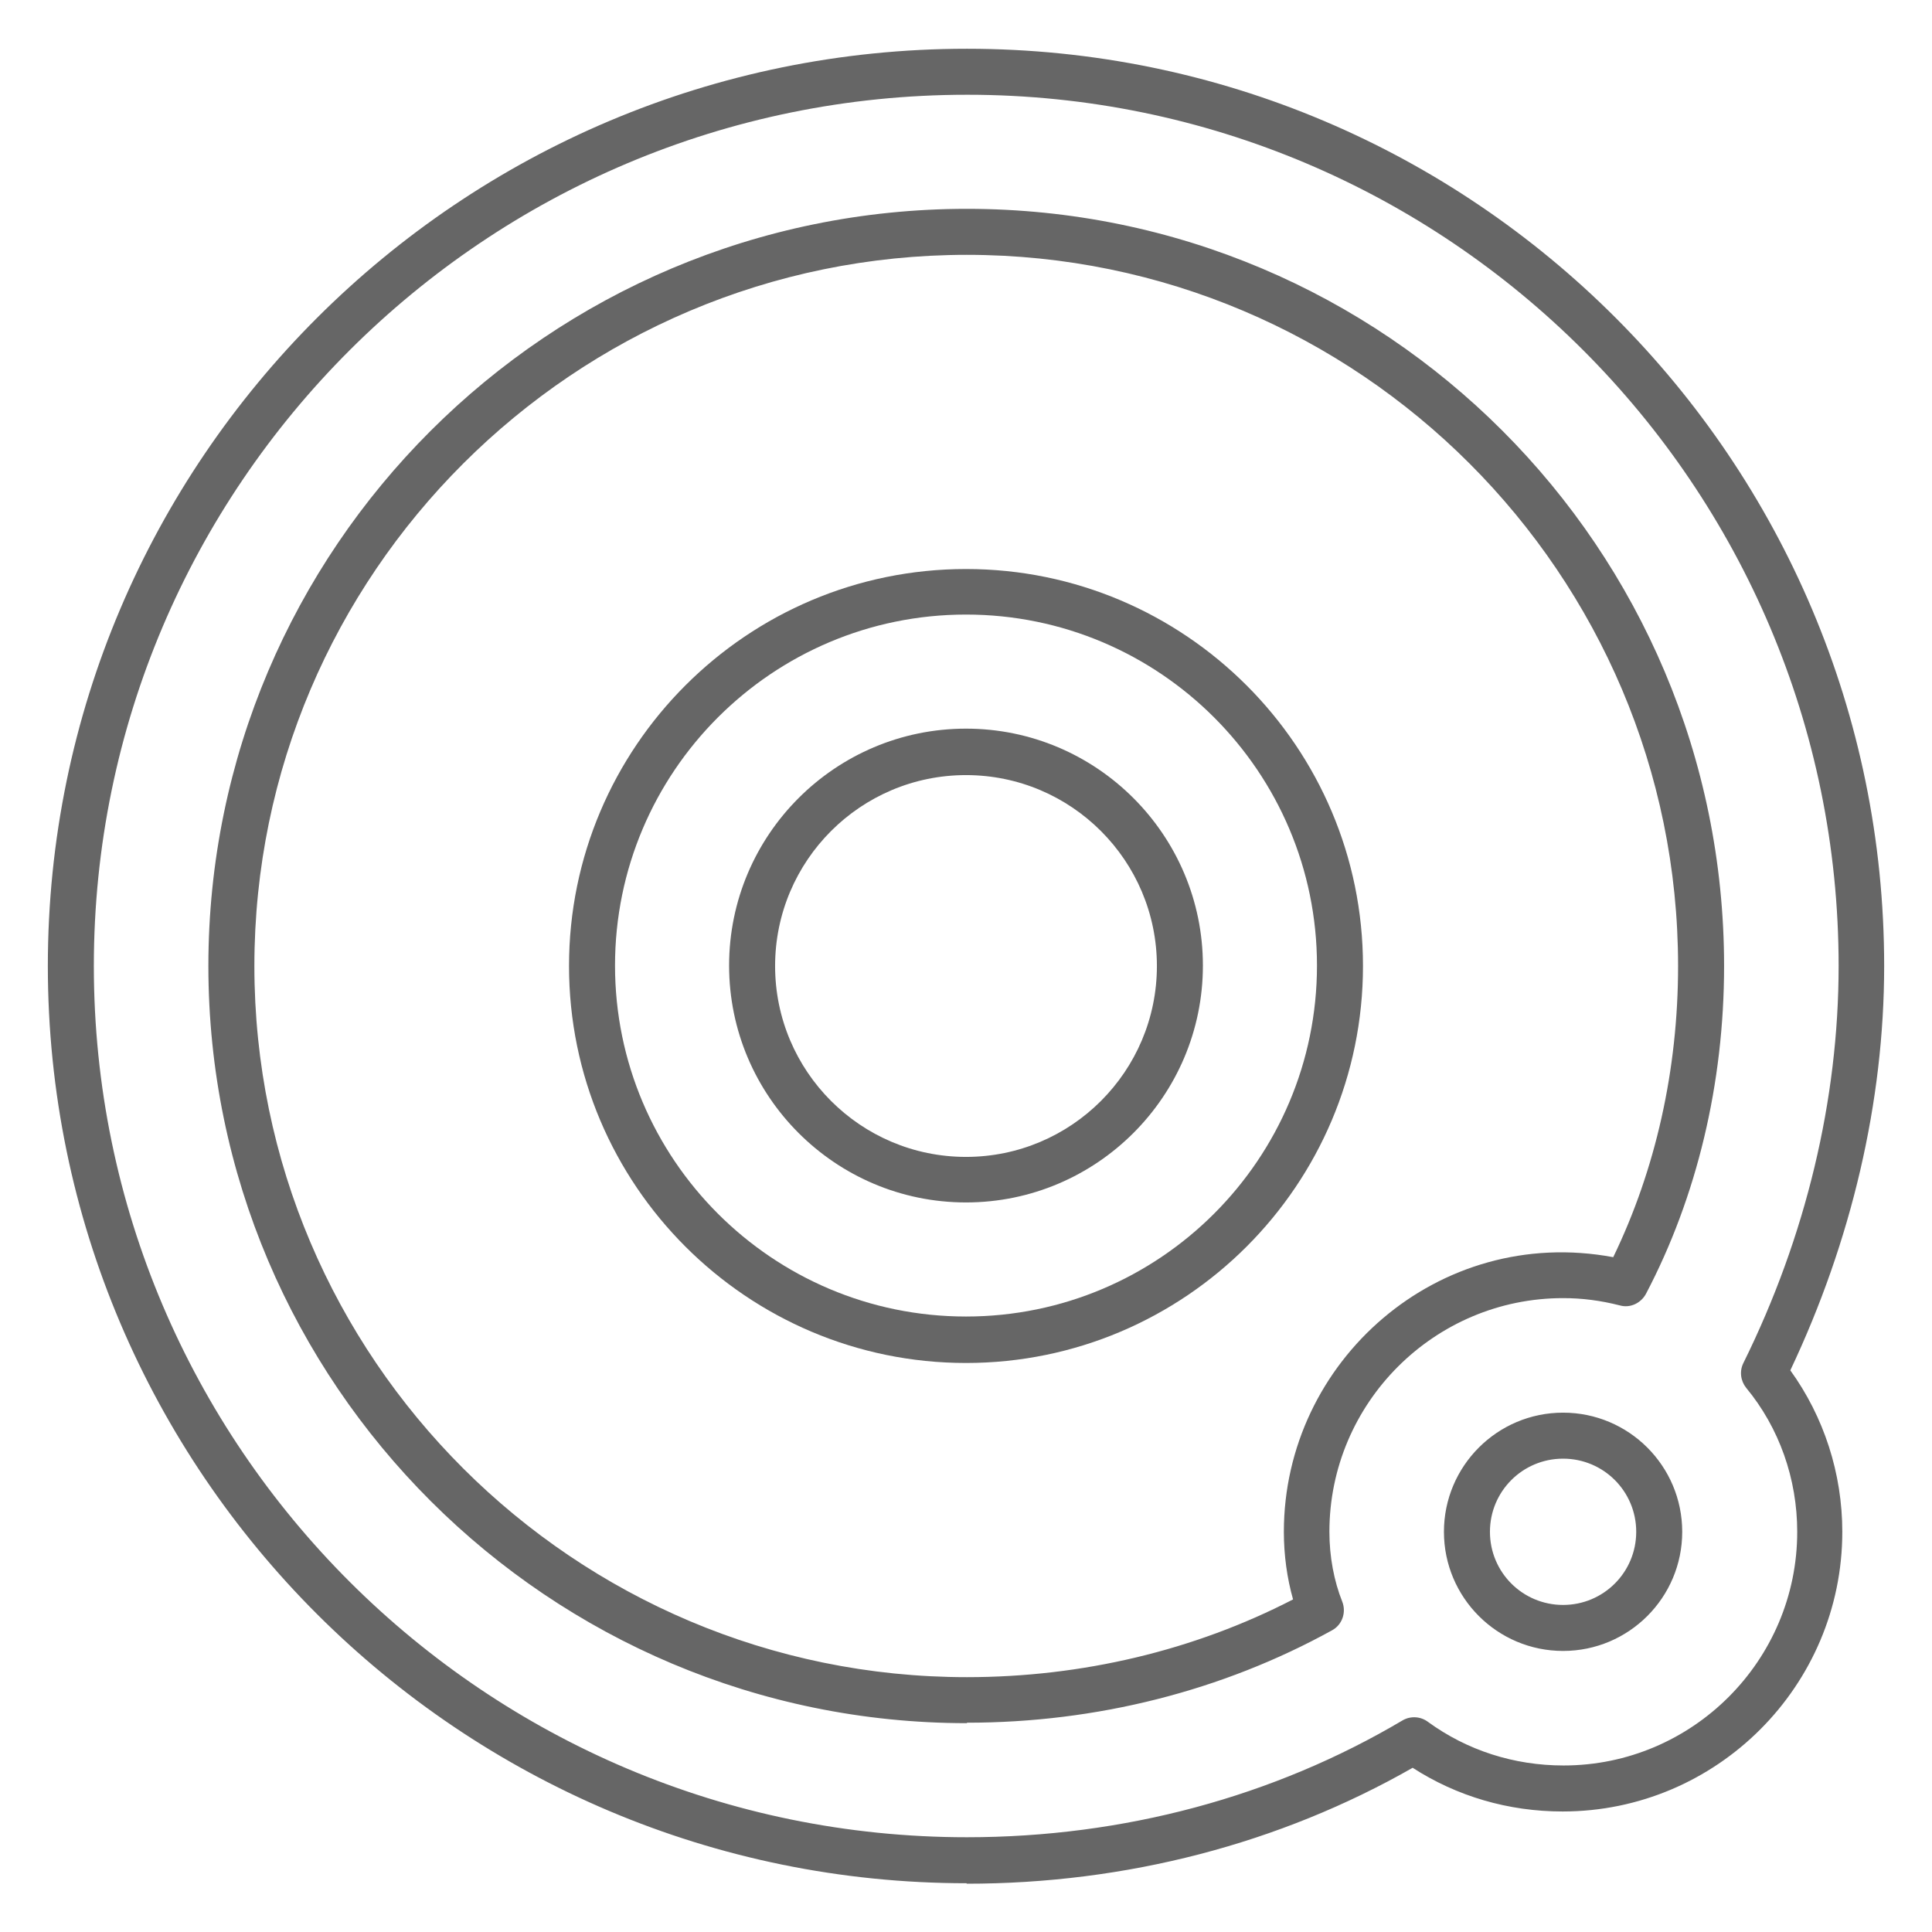
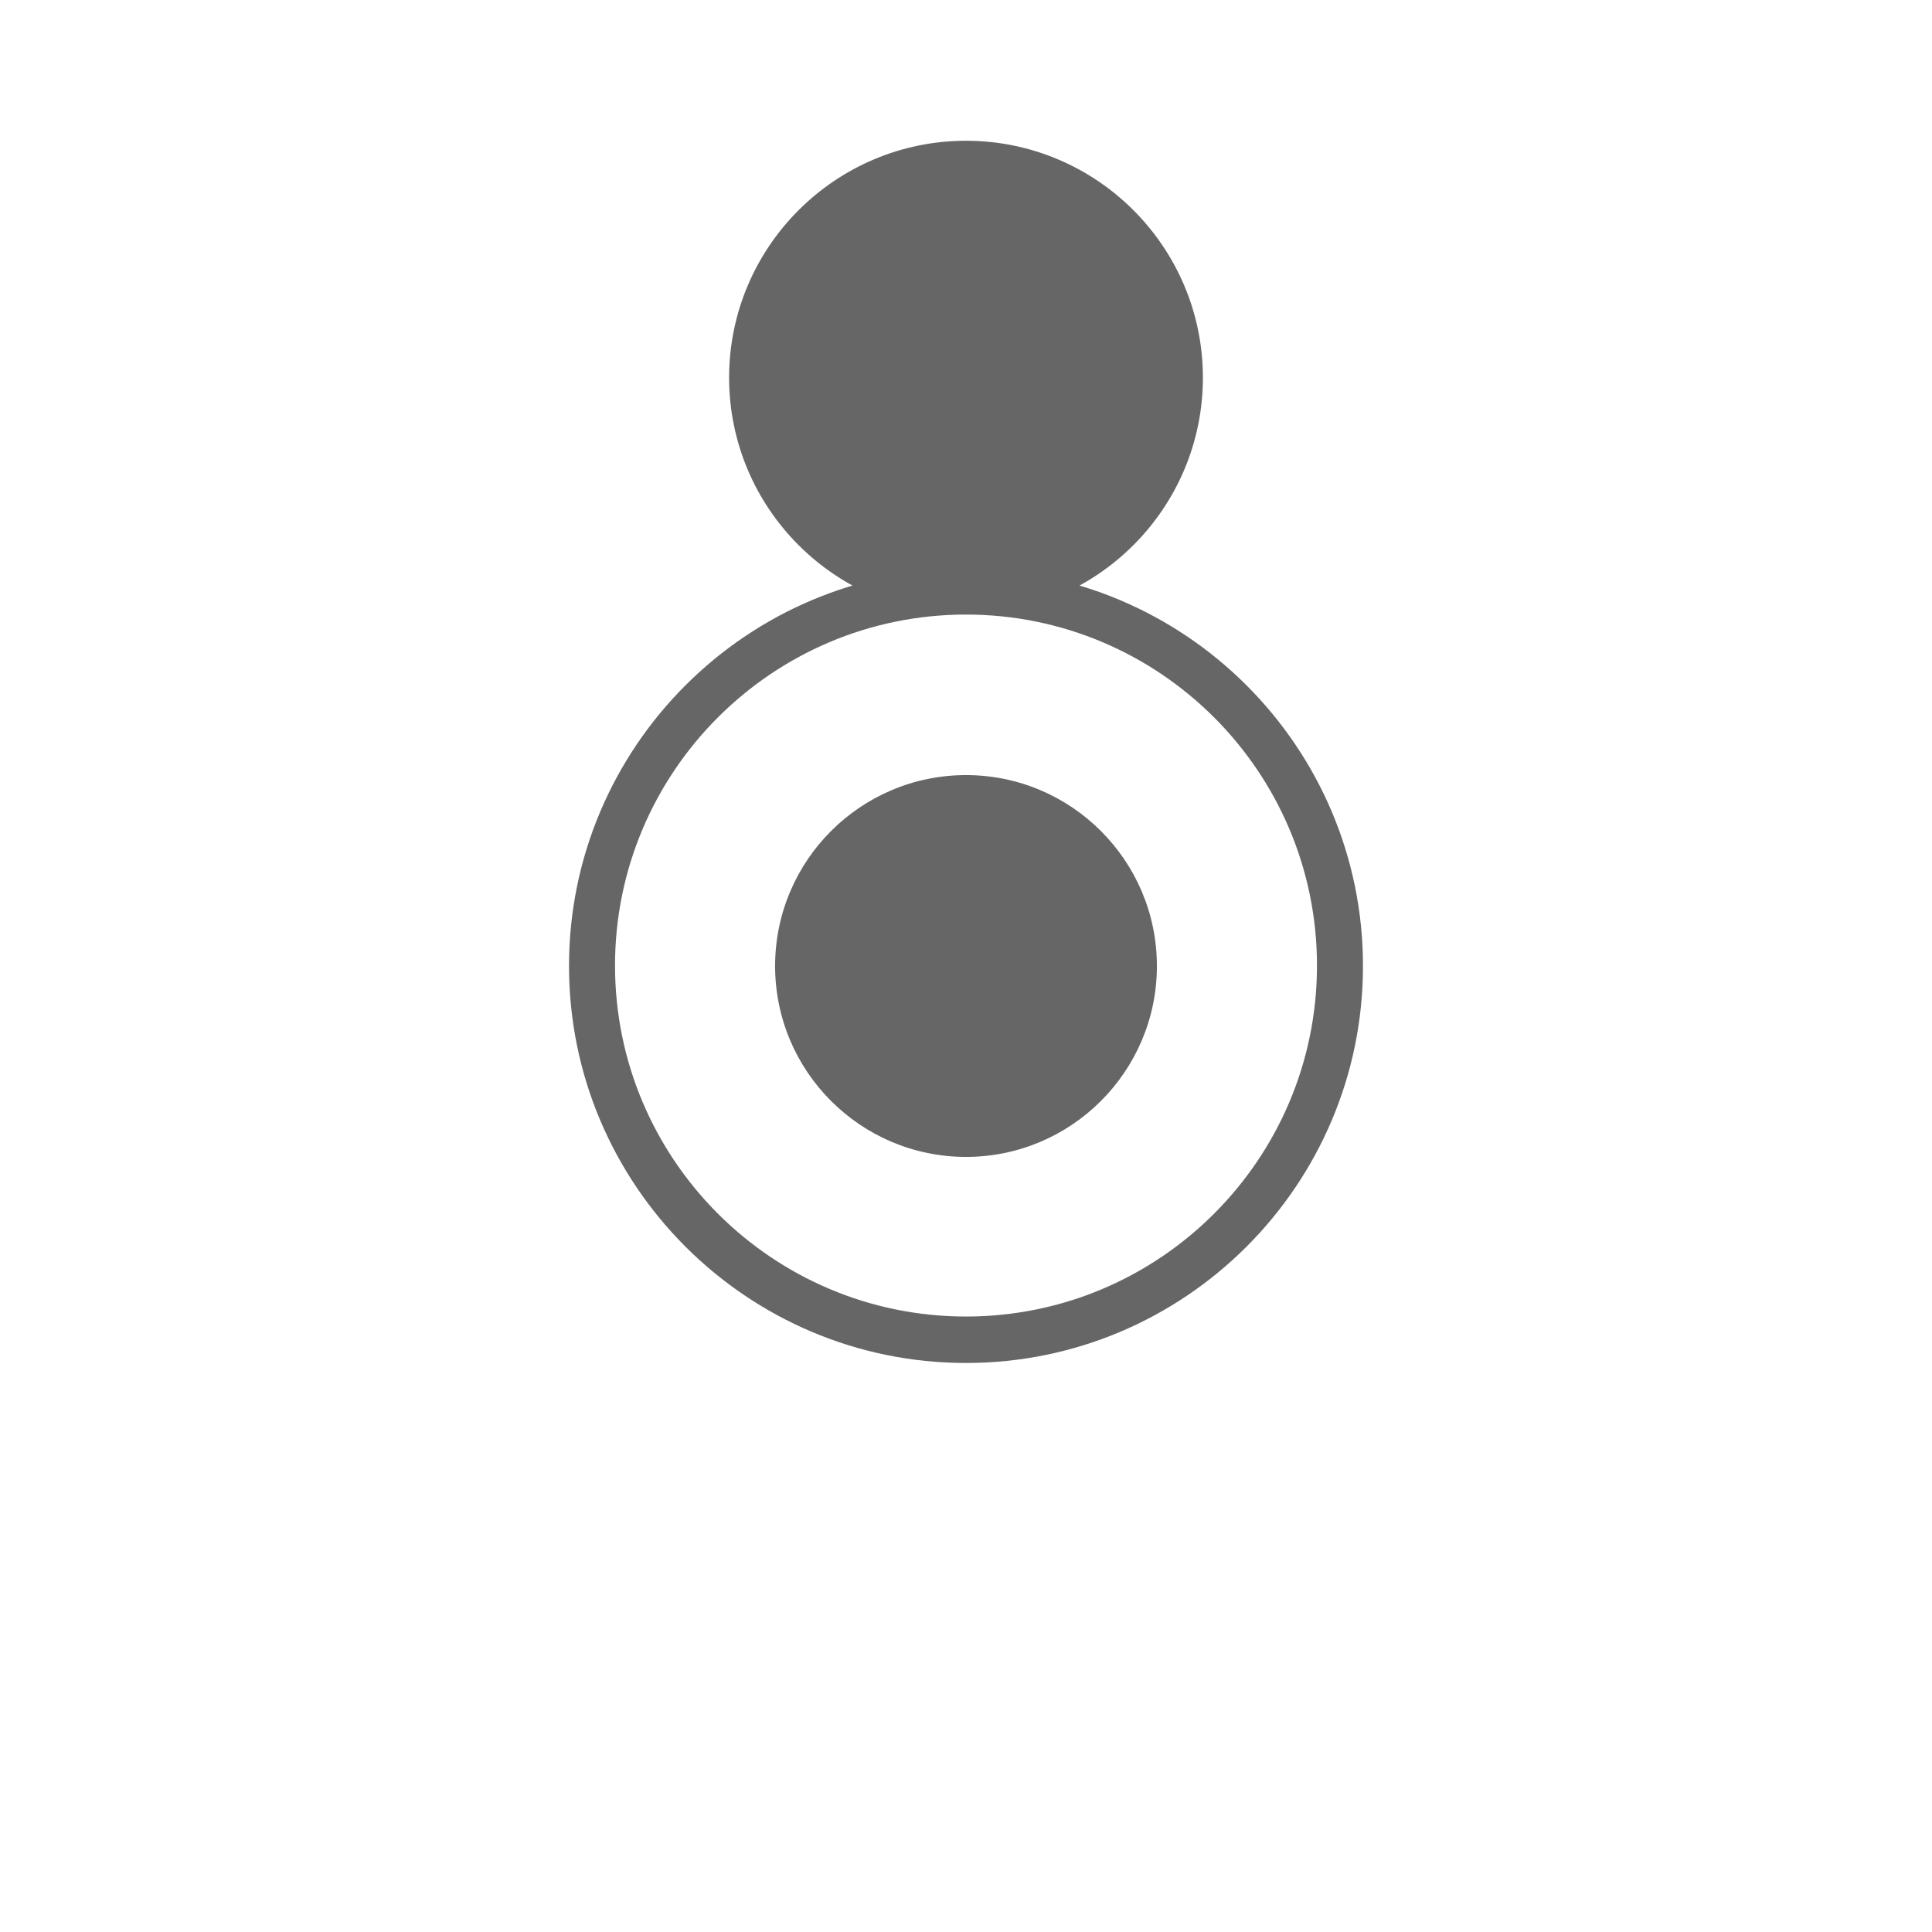
<svg xmlns="http://www.w3.org/2000/svg" id="Livello_1" data-name="Livello 1" viewBox="0 0 42 42">
  <defs>
    <style>      .cls-1 {        fill: #666;      }    </style>
  </defs>
-   <path class="cls-1" d="M21.02,40.94C10,40.94,1.04,32,1.04,21S10,1.06,21.02,1.06s19.94,8.95,19.94,19.94c0,2.95-.71,5.98-2.04,8.79.73,1.01,1.13,2.24,1.13,3.51,0,3.35-2.73,6.08-6.08,6.08-1.18,0-2.3-.33-3.26-.95-2.89,1.65-6.23,2.52-9.7,2.52ZM21.02,2.06C10.55,2.06,2.04,10.55,2.04,21s8.51,18.94,18.98,18.94c3.4,0,6.67-.88,9.47-2.54.17-.1.39-.09.55.03.85.62,1.87.95,2.95.95,2.8,0,5.08-2.28,5.08-5.08,0-1.15-.39-2.26-1.11-3.13-.12-.15-.15-.36-.06-.54,1.36-2.75,2.07-5.73,2.07-8.63,0-10.45-8.5-18.94-18.94-18.94ZM21.02,37.46c-9.09,0-16.49-7.38-16.49-16.46S11.92,4.54,21.02,4.54s16.46,7.38,16.46,16.46c0,2.55-.59,5.02-1.7,7.13-.11.2-.34.31-.56.25-.43-.11-.83-.16-1.24-.16-2.8,0-5.08,2.28-5.08,5.08,0,.54.1,1.07.28,1.52.09.23,0,.5-.22.62-2.39,1.32-5.13,2.01-7.94,2.01ZM21.02,5.54c-8.54,0-15.49,6.94-15.49,15.46s6.95,15.46,15.49,15.46c2.5,0,4.94-.58,7.09-1.69-.13-.46-.2-.96-.2-1.47,0-3.71,3.36-6.68,7.16-5.97.92-1.9,1.41-4.07,1.41-6.33,0-8.52-6.94-15.46-15.46-15.46ZM33.98,35.89c-1.43,0-2.59-1.16-2.59-2.59s1.16-2.59,2.59-2.59,2.59,1.16,2.59,2.59-1.16,2.59-2.59,2.59ZM33.98,31.71c-.88,0-1.59.71-1.59,1.59s.71,1.59,1.59,1.59,1.59-.71,1.59-1.59-.71-1.59-1.59-1.59Z" />
-   <path class="cls-1" d="M21,29.63c-4.76,0-8.63-3.87-8.63-8.63s3.87-8.63,8.63-8.63,8.63,3.87,8.63,8.63-3.87,8.63-8.63,8.63ZM21,13.36c-4.21,0-7.63,3.42-7.63,7.63s3.42,7.63,7.63,7.63,7.63-3.42,7.63-7.63-3.42-7.63-7.63-7.63ZM21,26.14c-2.84,0-5.15-2.31-5.15-5.15s2.31-5.15,5.15-5.15,5.15,2.31,5.15,5.15-2.31,5.15-5.15,5.15ZM21,16.85c-2.29,0-4.15,1.86-4.15,4.15s1.86,4.15,4.15,4.15,4.15-1.86,4.15-4.15-1.86-4.15-4.15-4.15Z" />
+   <path class="cls-1" d="M21,29.63c-4.76,0-8.63-3.87-8.63-8.63s3.87-8.63,8.63-8.63,8.63,3.87,8.63,8.63-3.87,8.63-8.63,8.63ZM21,13.36c-4.21,0-7.63,3.42-7.63,7.63s3.42,7.63,7.63,7.63,7.63-3.42,7.63-7.63-3.42-7.63-7.63-7.63Zc-2.84,0-5.15-2.31-5.15-5.15s2.31-5.15,5.15-5.15,5.15,2.31,5.15,5.15-2.31,5.15-5.15,5.15ZM21,16.85c-2.29,0-4.15,1.86-4.15,4.15s1.86,4.15,4.15,4.15,4.15-1.86,4.15-4.15-1.86-4.15-4.15-4.15Z" />
</svg>